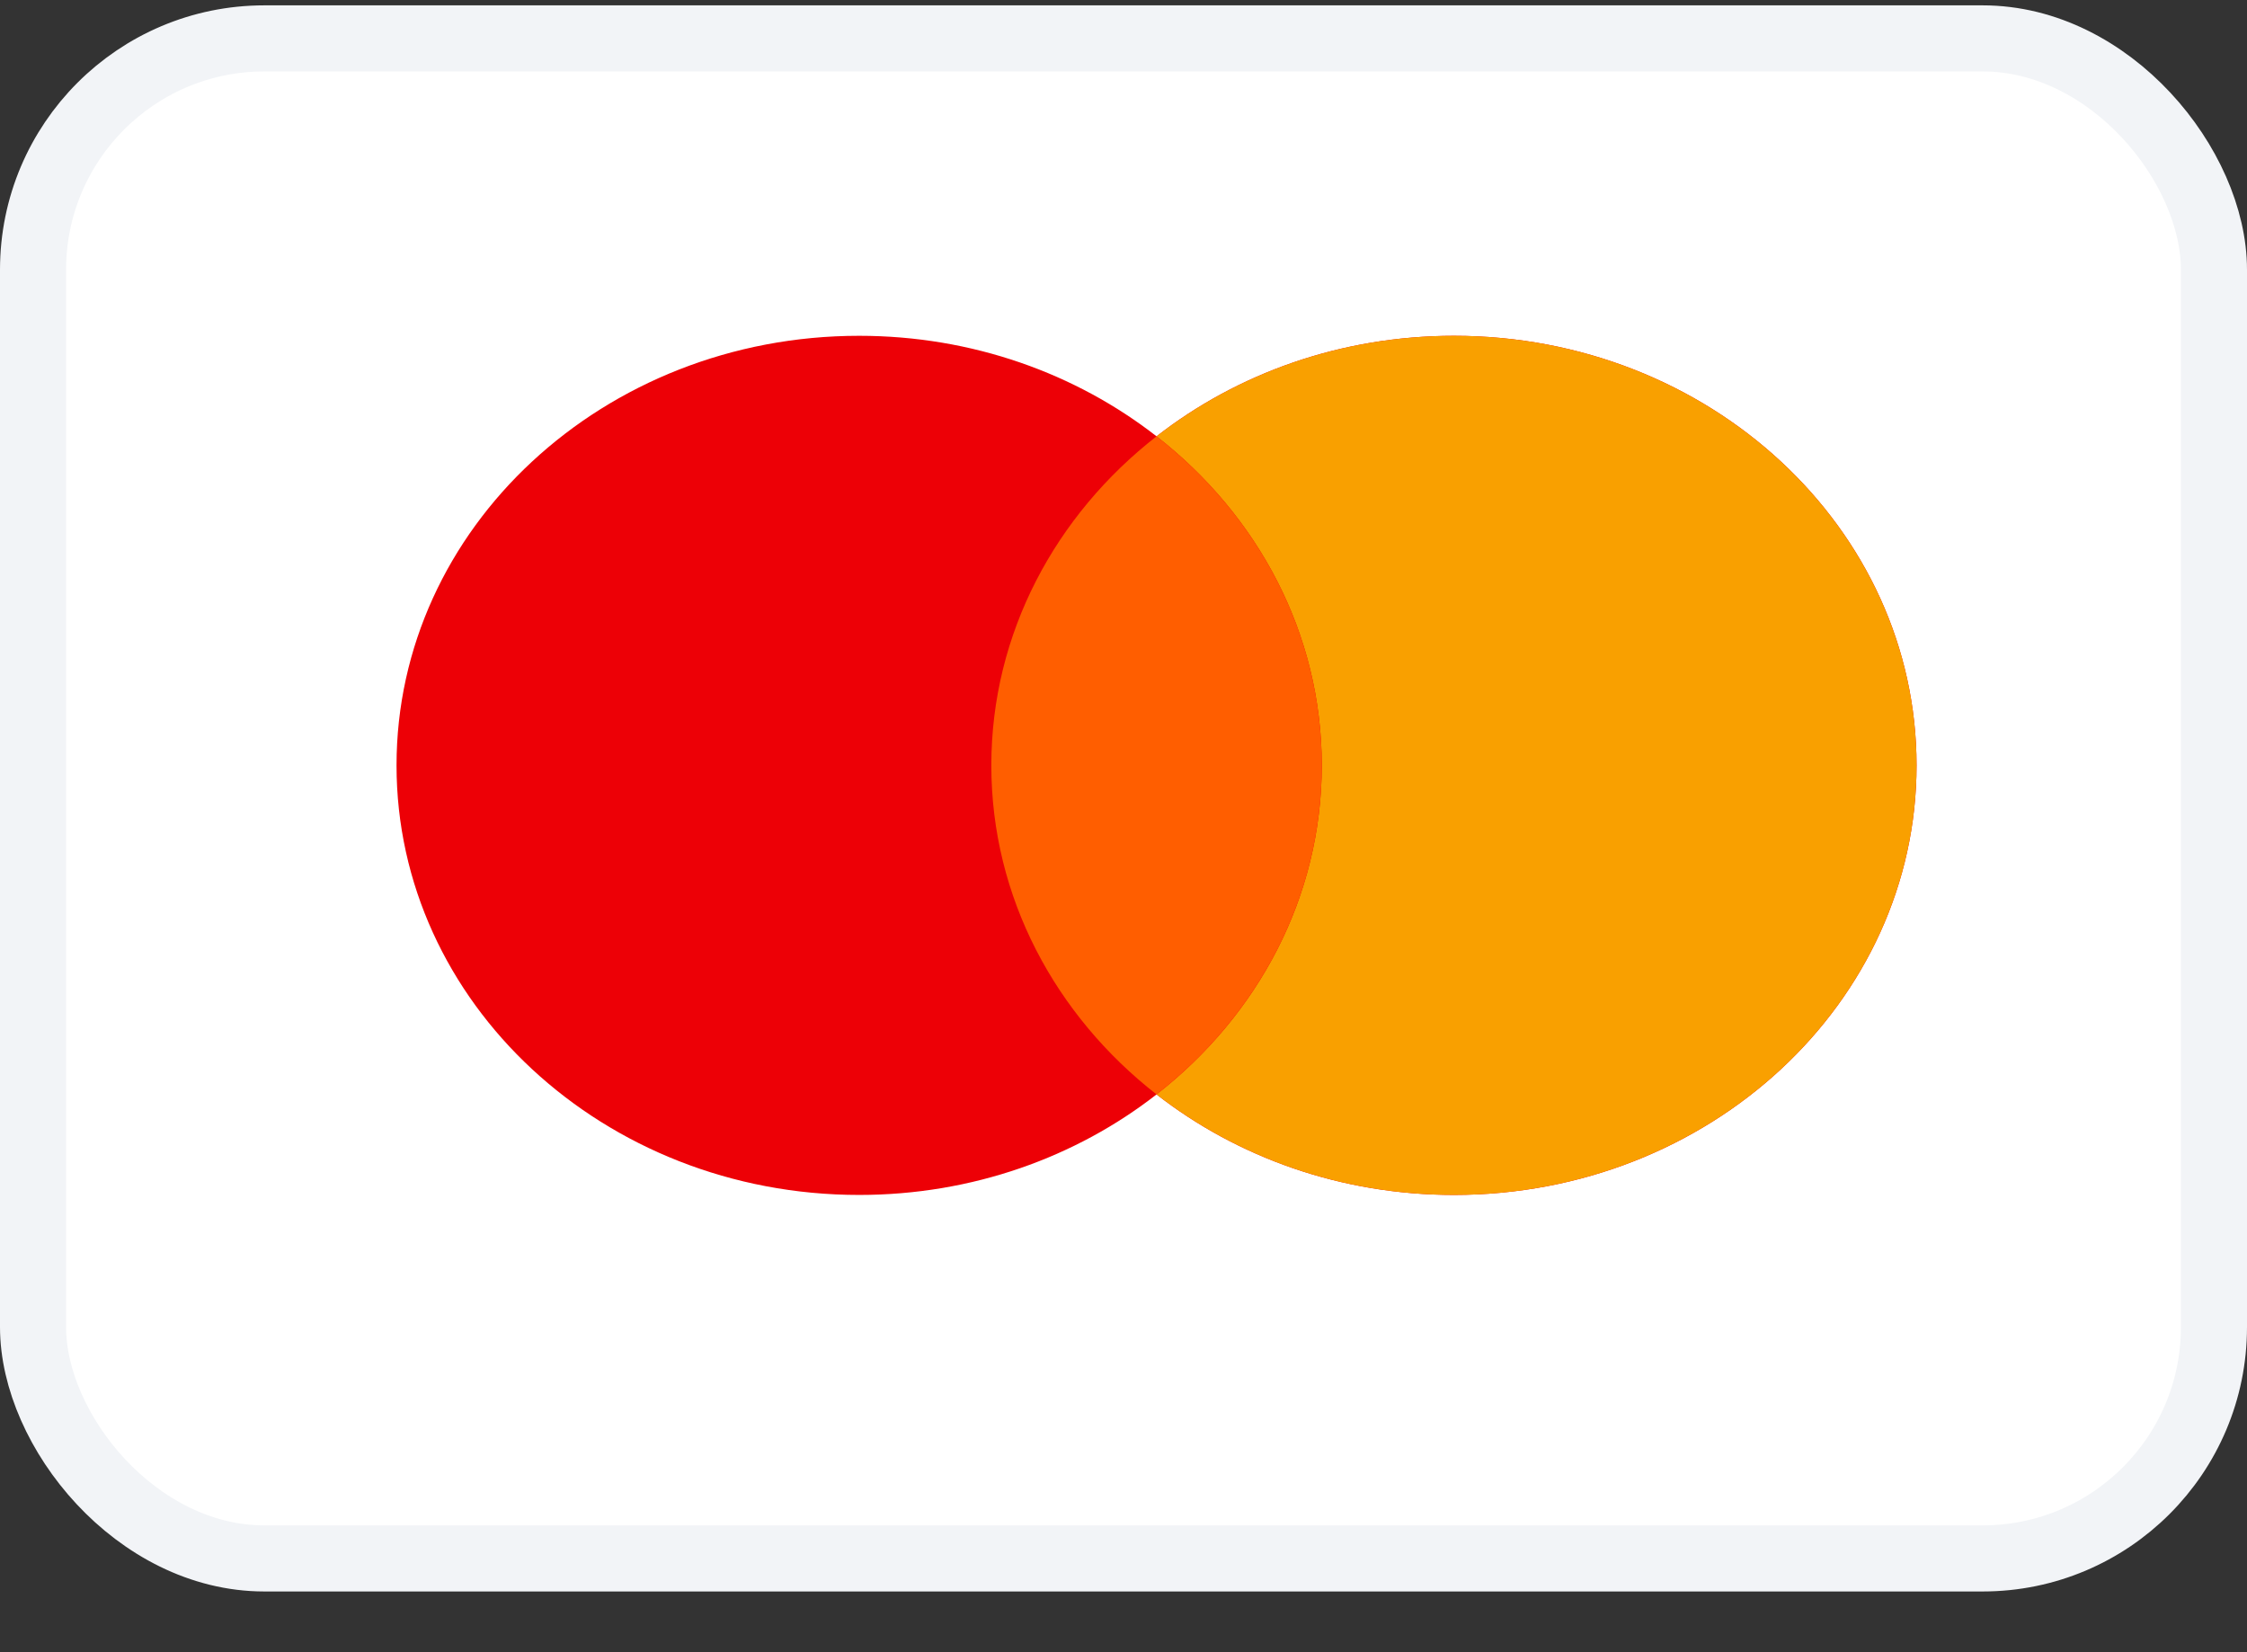
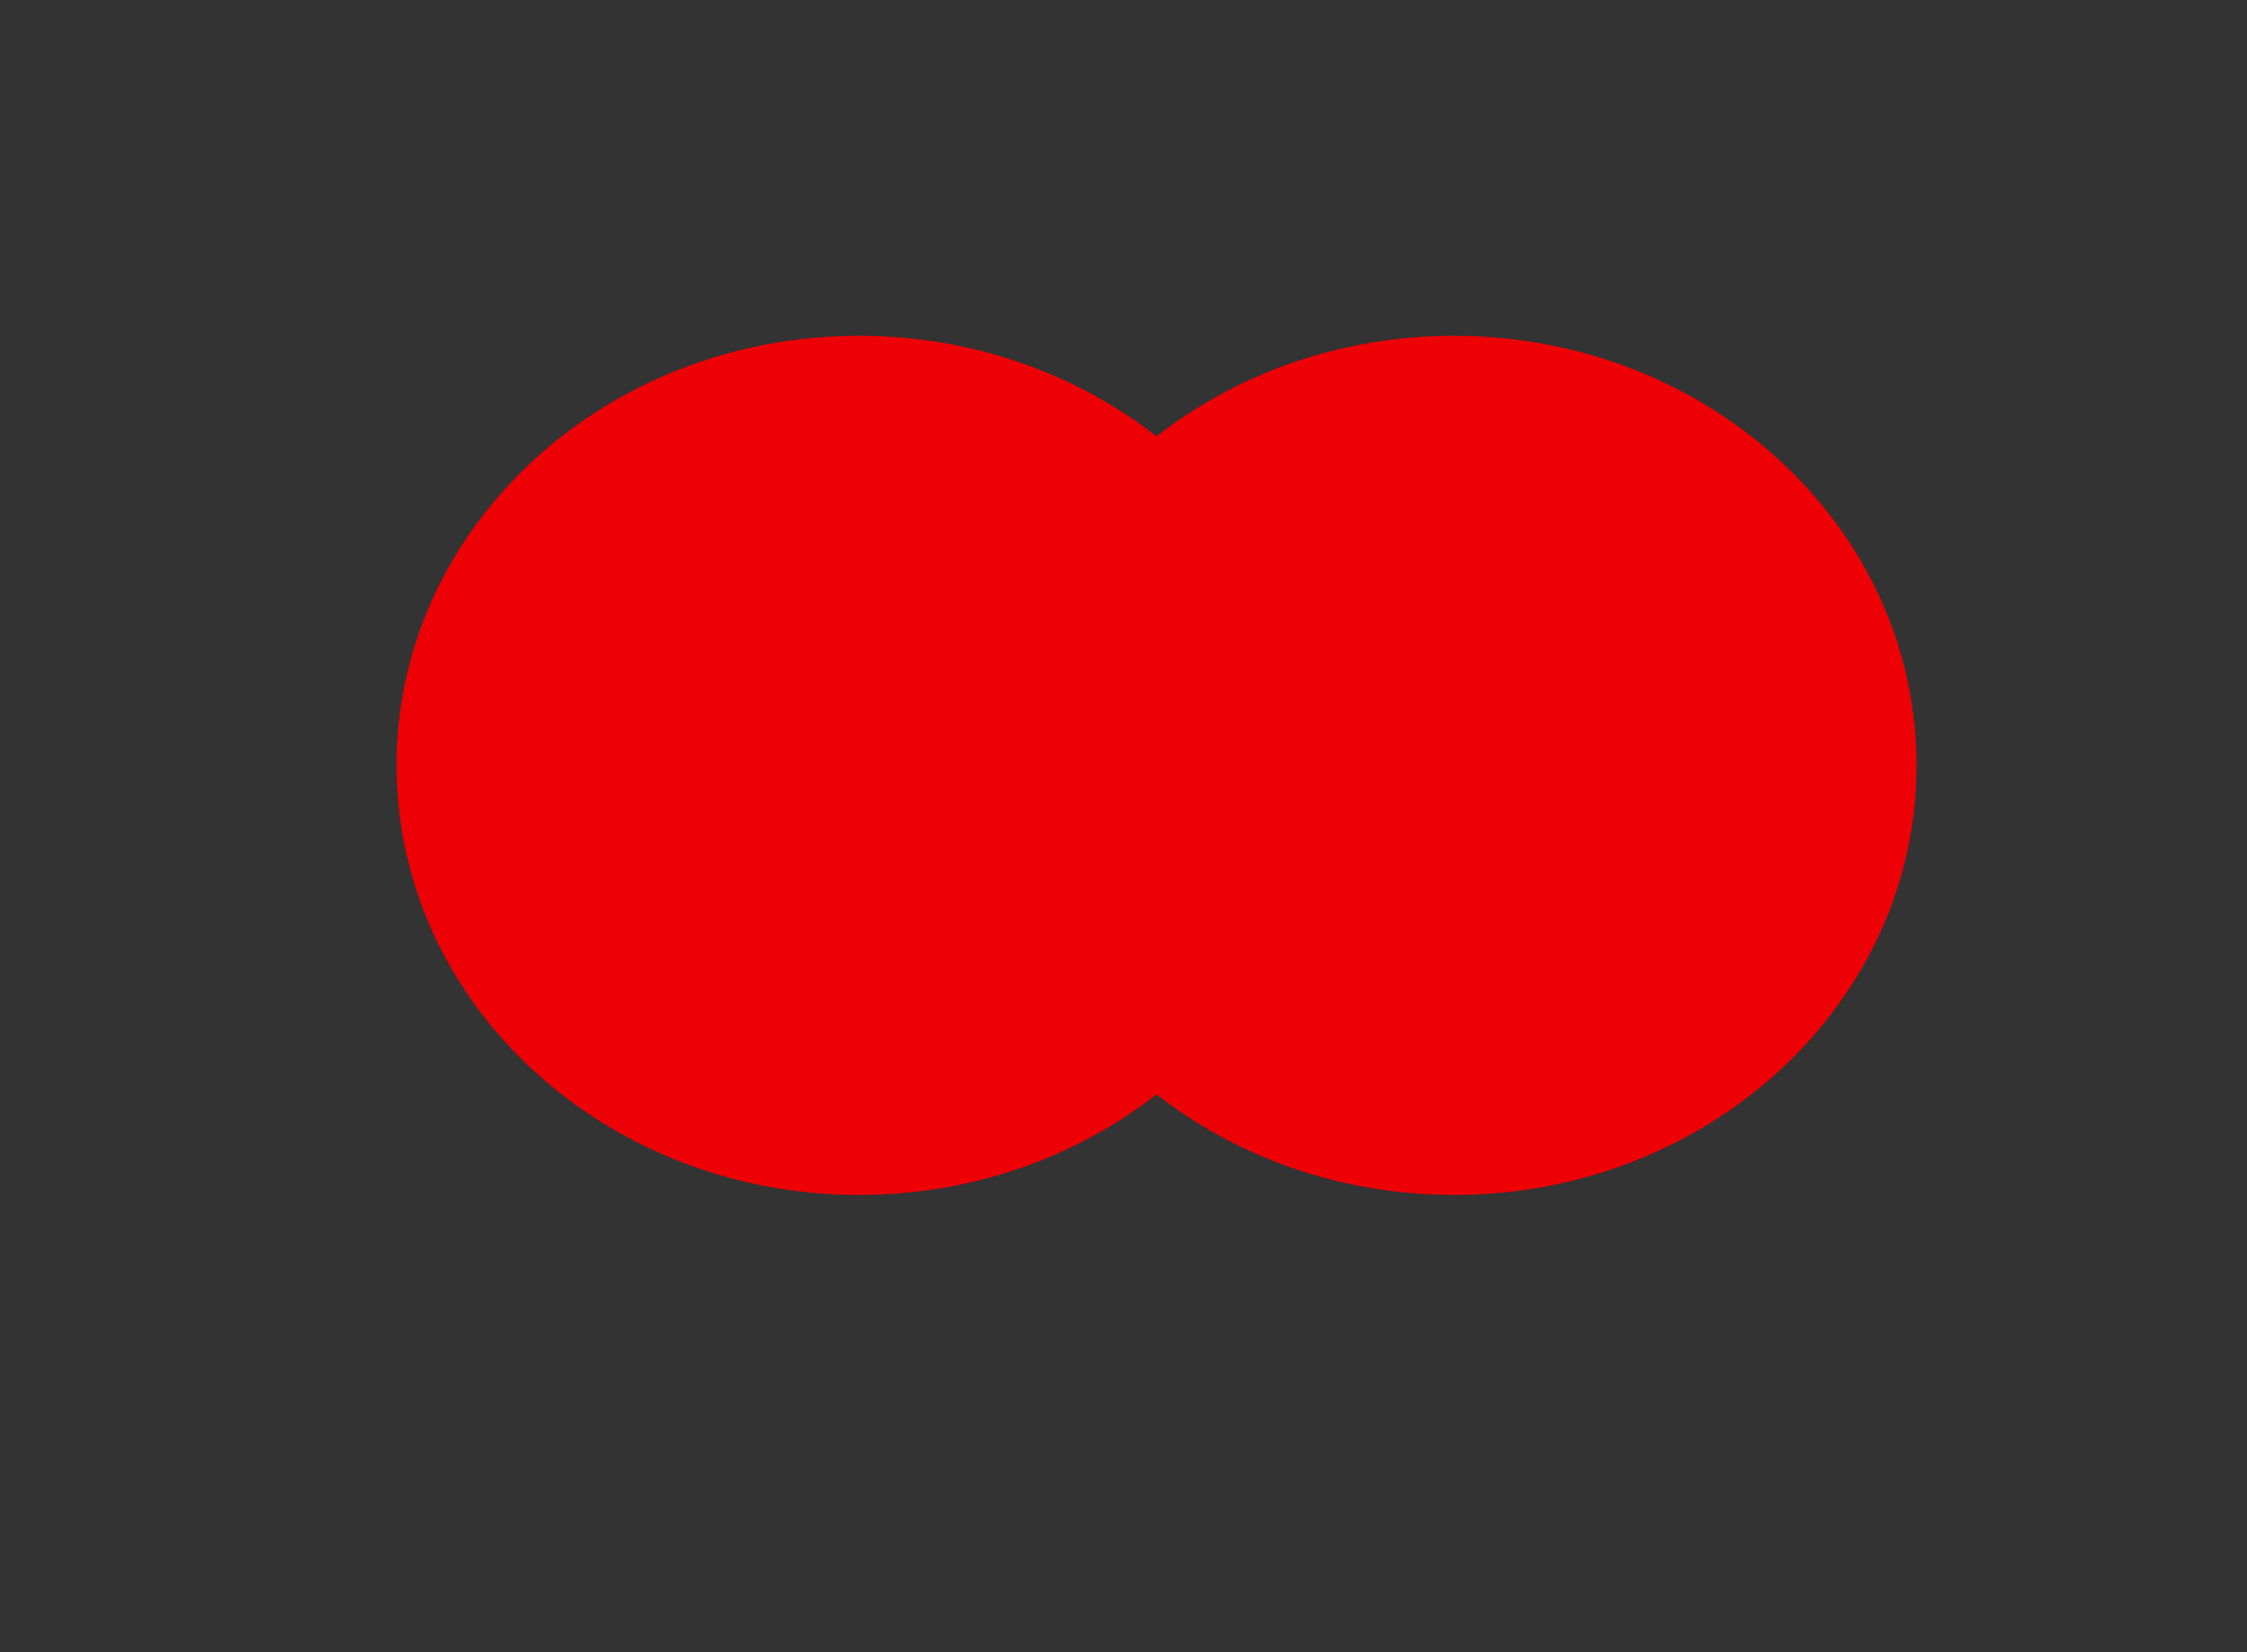
<svg xmlns="http://www.w3.org/2000/svg" width="34" height="25" viewBox="0 0 34 25" fill="none">
  <rect x="0" y="0" width="34" height="25" fill="#333333" stroke="none" />
-   <rect x="0.5" y="0.581" width="33" height="23" rx="3.5" fill="white" />
-   <rect x="0.5" y="0.581" width="33" height="23" rx="3.5" stroke="#F2F4F7" />
  <path fill-rule="evenodd" clip-rule="evenodd" d="M17.5 16.56C16.283 17.509 14.713 18.081 13 18.081C9.134 18.081 6 15.171 6 11.581C6 7.991 9.134 5.081 13 5.081C14.713 5.081 16.283 5.653 17.5 6.602C18.717 5.653 20.287 5.081 22 5.081C25.866 5.081 29 7.991 29 11.581C29 15.171 25.866 18.081 22 18.081C20.287 18.081 18.717 17.509 17.5 16.56Z" fill="#ED0006" />
-   <path fill-rule="evenodd" clip-rule="evenodd" d="M17.5 16.56C19.029 15.368 20 13.58 20 11.581C20 9.582 19.029 7.794 17.5 6.602C18.717 5.653 20.287 5.081 22 5.081C25.866 5.081 29 7.991 29 11.581C29 15.171 25.866 18.081 22 18.081C20.287 18.081 18.717 17.509 17.5 16.56Z" fill="#F9A000" />
-   <path fill-rule="evenodd" clip-rule="evenodd" d="M17.5 16.56C19.029 15.367 20 13.579 20 11.581C20 9.582 19.029 7.794 17.5 6.602C15.972 7.794 15 9.582 15 11.581C15 13.579 15.972 15.367 17.5 16.56Z" fill="#FF5E00" />
</svg>